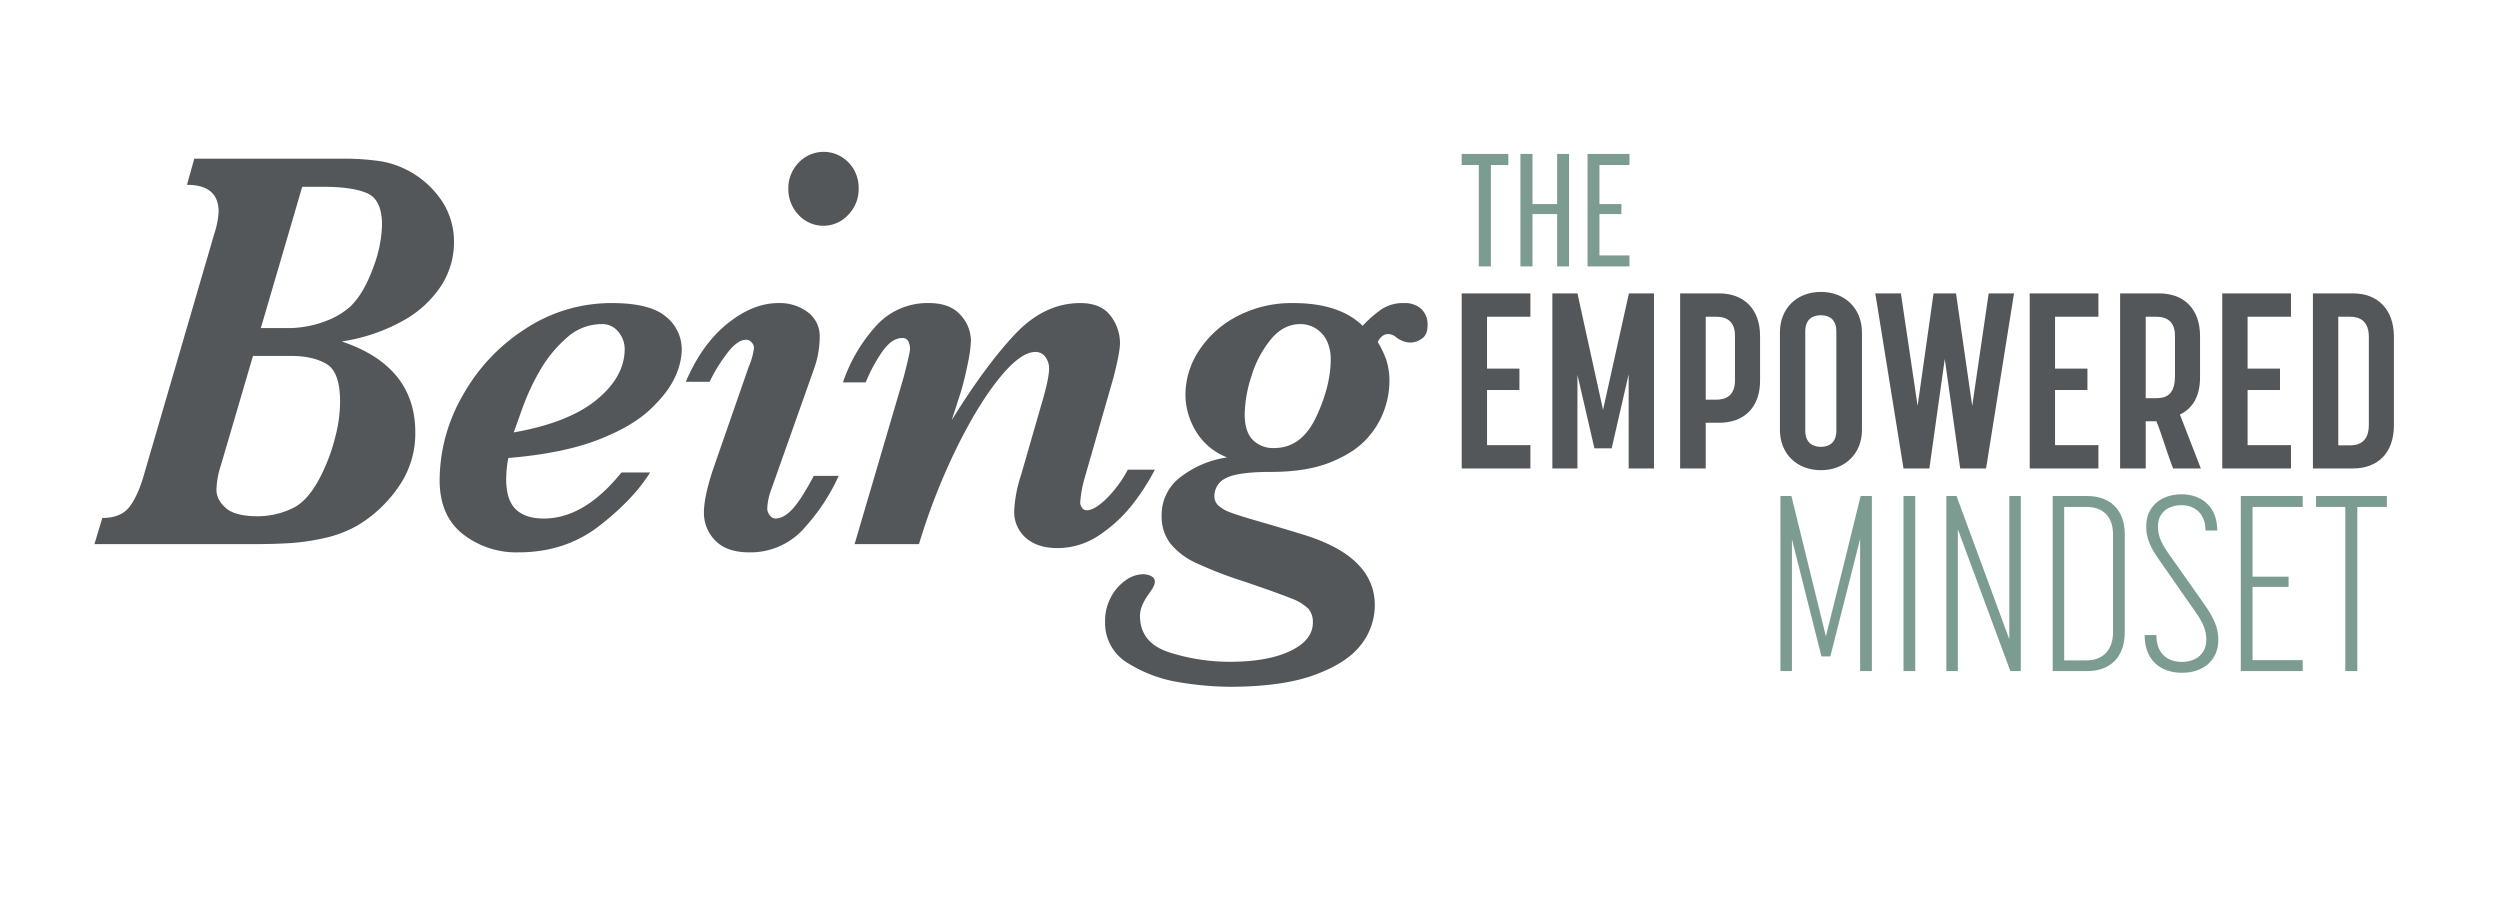
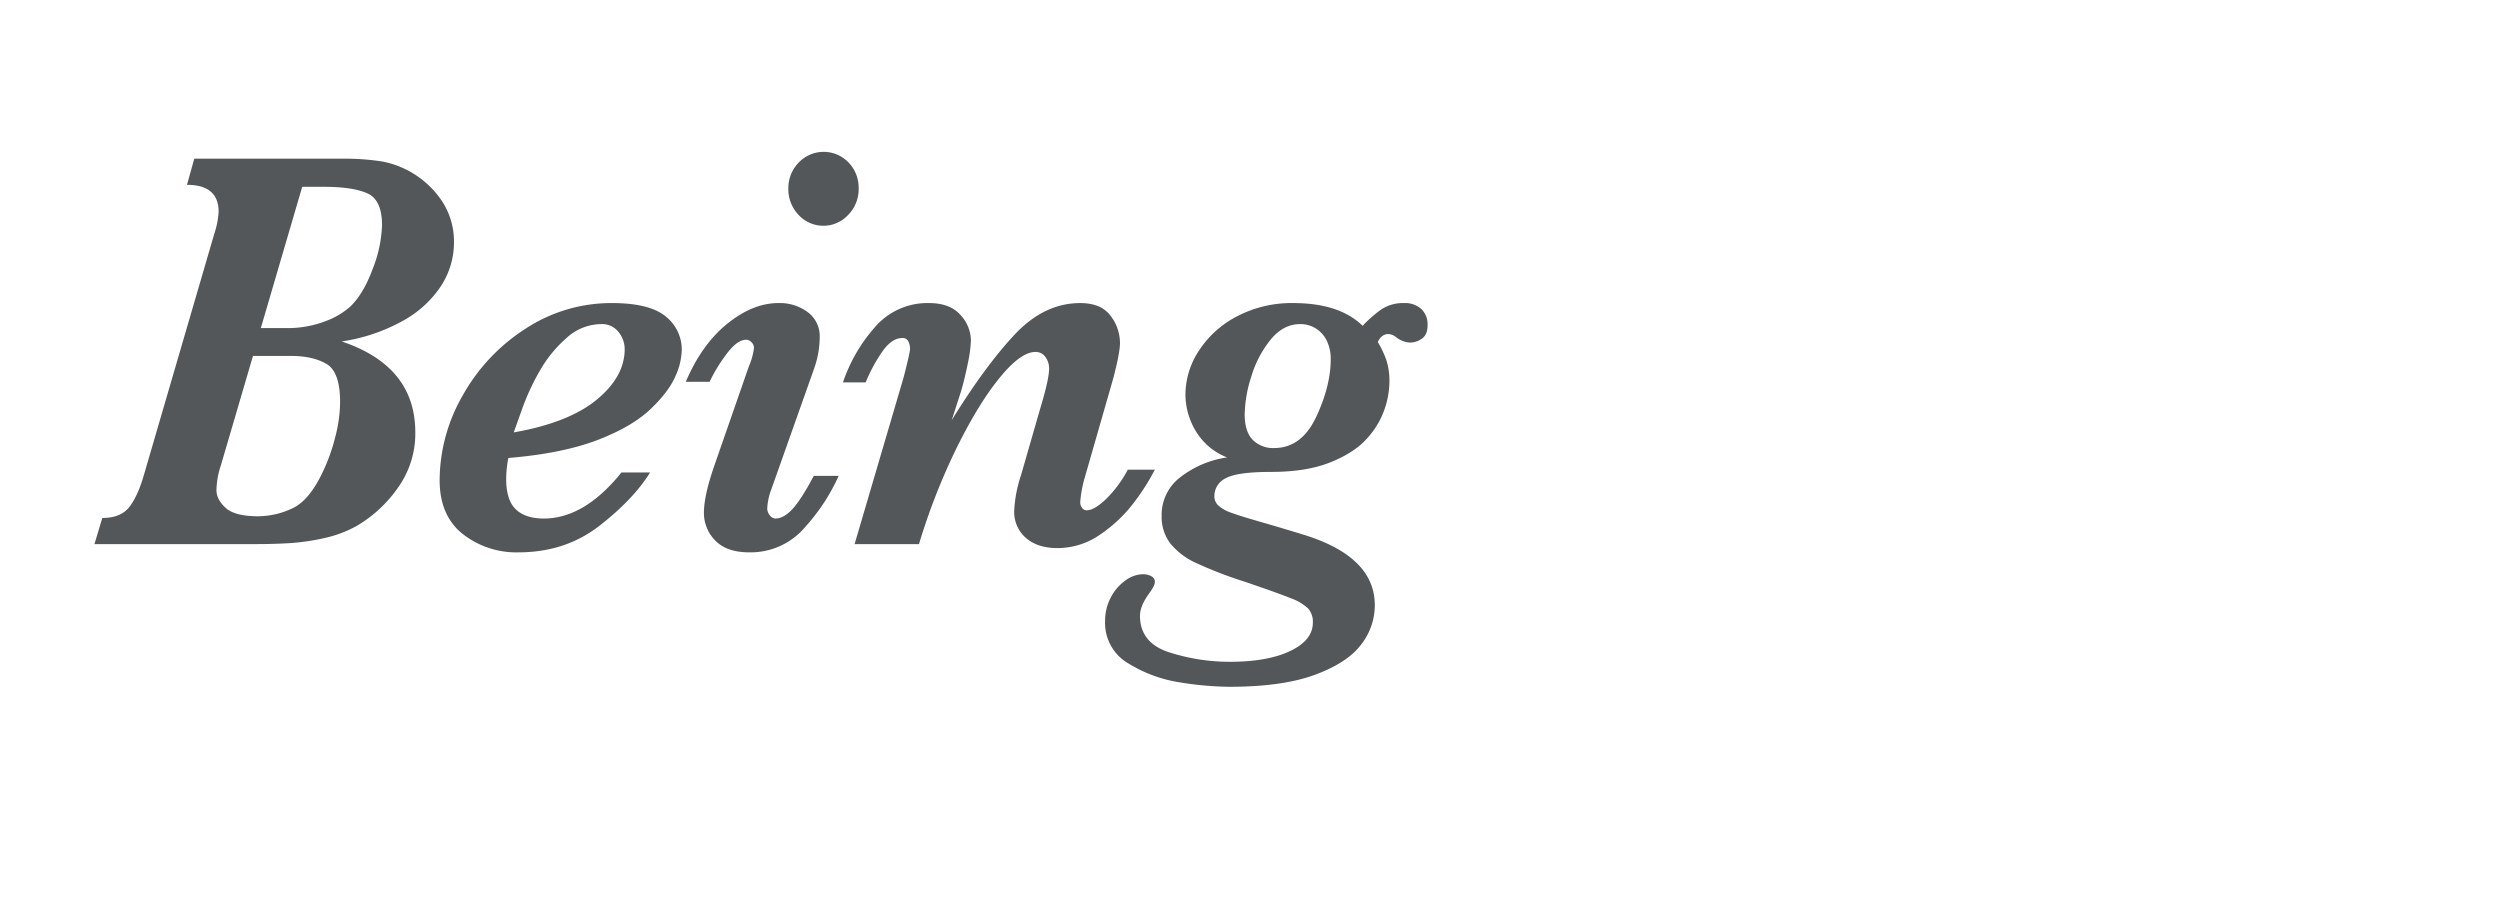
<svg xmlns="http://www.w3.org/2000/svg" id="Layer_1" data-name="Layer 1" viewBox="0 0 792 288">
  <defs>
    <style>.cls-1{fill:#54575a}.cls-2{fill:#7d9c91}</style>
  </defs>
  <path class="cls-1" d="M143.823 76.833a25.278 25.278 0 0 1-4.114 13.778 34.032 34.032 0 0 1-12.256 11.12 56.995 56.995 0 0 1-19.198 6.44q23.312 7.833 23.312 28.814a29.41 29.41 0 0 1-5.4 17.38 41.641 41.641 0 0 1-12.855 12.066 37.455 37.455 0 0 1-10.627 4.05 70.87 70.87 0 0 1-10.757 1.577q-5.013.316-11.098.316H29.922l2.486-8.285q5.825 0 8.527-3.422 2.7-3.42 4.671-10.265l22.283-76.36a26.837 26.837 0 0 0 1.37-6.934q0-8.553-10.027-8.554l2.315-8.284h46.708a79.325 79.325 0 0 1 12.641.855 29.348 29.348 0 0 1 19.37 12.967 23.356 23.356 0 0 1 3.557 12.741zm-36.081 50.516q0-9.543-4.33-12.066-4.328-2.519-11.184-2.52H80.144L69.945 147.52a25.941 25.941 0 0 0-1.37 7.744q0 2.971 2.914 5.627 2.912 2.657 10.198 2.658a25.49 25.49 0 0 0 11.056-2.567q5.398-2.567 9.684-11.841a57.291 57.291 0 0 0 3.729-10.49 44.98 44.98 0 0 0 1.586-11.303zm13.284-56.009q0-8.014-4.629-10.085-4.627-2.07-13.798-2.071h-6.857L82.63 103.937h7.885a33.508 33.508 0 0 0 12.512-2.16 24.347 24.347 0 0 0 7.971-4.684q4.198-4.05 7.113-12.02a41.088 41.088 0 0 0 2.915-13.733zM215.982 110.961a21.419 21.419 0 0 1-2.144 8.51q-2.141 4.817-7.842 10.22-5.699 5.404-16.283 9.546-10.586 4.142-26.61 5.672l-2.058.18a35.83 35.83 0 0 0-.686 6.663q0 6.667 3.043 9.591 3.04 2.928 8.87 2.927 12.855 0 24.597-14.588h9.085q-5.315 8.556-16.113 16.93t-25.626 8.374a27.482 27.482 0 0 1-17.612-5.81q-7.327-5.808-7.326-17.063a54.174 54.174 0 0 1 7.284-26.79 59.435 59.435 0 0 1 19.884-21.16 49.514 49.514 0 0 1 27.425-8.15q11.912 0 17.013 4.232a13.341 13.341 0 0 1 5.099 10.716zm-18.084-.36a8.552 8.552 0 0 0-1.972-5.447 6.53 6.53 0 0 0-5.398-2.477 16.414 16.414 0 0 0-11.014 4.367 40.185 40.185 0 0 0-8.442 10.311 73.78 73.78 0 0 0-5.614 12.066q-2.185 6.125-2.7 7.564 17.4-3.06 26.27-10.356 8.87-7.293 8.87-16.027zM265.686 150.763a61.968 61.968 0 0 1-10.457 16.027 22.622 22.622 0 0 1-17.826 8.196q-7.199 0-10.799-3.739a12.347 12.347 0 0 1-3.6-8.869q0-5.221 3.171-14.498l11.056-31.787a21.16 21.16 0 0 0 1.629-5.852 2.563 2.563 0 0 0-.771-1.802 2.325 2.325 0 0 0-1.715-.809q-2.914 0-6.385 4.772a50.322 50.322 0 0 0-5.185 8.555h-7.542q5.055-11.888 13.156-18.415 8.098-6.527 16.156-6.528a14.742 14.742 0 0 1 9.384 2.926 9.405 9.405 0 0 1 3.728 7.79 30.367 30.367 0 0 1-1.886 10.355l-13.37 37.73a19.921 19.921 0 0 0-1.37 6.303 3.39 3.39 0 0 0 .814 2.116 2.265 2.265 0 0 0 1.757 1.036q2.571 0 5.312-2.881 2.744-2.882 6.857-10.626zm6.341-91.038a11.656 11.656 0 0 1-3.298 8.329 10.698 10.698 0 0 1-15.77 0 11.817 11.817 0 0 1-3.215-8.33 11.597 11.597 0 0 1 3.215-8.15 10.911 10.911 0 0 1 13.626-1.89 11.527 11.527 0 0 1 3.986 4.142 11.748 11.748 0 0 1 1.456 5.899zM365.867 148.781a71.234 71.234 0 0 1-6.641 10.445 44.769 44.769 0 0 1-10.585 10.04 23.567 23.567 0 0 1-13.627 4.368q-6.345 0-10.027-3.24a10.837 10.837 0 0 1-3.686-8.556 41.677 41.677 0 0 1 2.143-11.255l6.256-21.703q2.657-8.823 2.657-12.155a6.064 6.064 0 0 0-1.157-3.603 3.732 3.732 0 0 0-3.214-1.621q-4.627 0-11.312 8.196-6.686 8.194-13.584 22.15a201.568 201.568 0 0 0-11.956 30.527h-20.399l15.514-52.768q2.056-7.923 2.056-9.185a5.298 5.298 0 0 0-.514-2.206 1.96 1.96 0 0 0-1.971-1.126q-3.342 0-6.386 4.412a51.024 51.024 0 0 0-5.184 9.636h-7.2a50.918 50.918 0 0 1 10.028-17.379 21.87 21.87 0 0 1 17.227-7.744q6.683 0 9.984 3.782a12.04 12.04 0 0 1 3.3 8.013 40.597 40.597 0 0 1-.943 7.115q-.945 4.773-2.144 8.914l-2.999 9.275q10.626-17.198 19.97-27.149 9.34-9.949 20.74-9.95 6.599 0 9.599 4.007a14.21 14.21 0 0 1 3 8.689q0 2.883-2.058 10.896l-8.998 31.336a38.221 38.221 0 0 0-1.543 8.194 2.962 2.962 0 0 0 .558 1.711 1.729 1.729 0 0 0 1.498.81q2.4 0 6.13-3.556a38.24 38.24 0 0 0 6.899-9.32z" />
  <path class="cls-1" d="M452.253 103.038q0 3.062-1.842 4.276a6.487 6.487 0 0 1-3.558 1.216 7.539 7.539 0 0 1-4.456-1.622 4.261 4.261 0 0 0-2.571-1.08q-2.143 0-3.343 2.523a32.027 32.027 0 0 1 2.7 5.672 21.712 21.712 0 0 1 .986 7.114 27.737 27.737 0 0 1-1.544 8.509 26.374 26.374 0 0 1-5.526 9.23q-3.986 4.505-11.57 7.564-7.585 3.062-18.813 3.061-10.715 0-14.355 1.982a6.247 6.247 0 0 0-3.642 5.763 3.882 3.882 0 0 0 1.285 2.926 11.73 11.73 0 0 0 3.9 2.206q2.612.993 9.34 2.926 6.727 1.939 13.156 3.918 23.14 6.932 23.14 22.511a20.286 20.286 0 0 1-4.37 12.518q-4.37 5.76-14.656 9.544-10.285 3.783-27.082 3.782a102.547 102.547 0 0 1-15.598-1.395 43.438 43.438 0 0 1-16.327-5.988 14.756 14.756 0 0 1-7.414-13.327 15.785 15.785 0 0 1 1.886-7.744 15.034 15.034 0 0 1 4.67-5.313 9.595 9.595 0 0 1 5.357-1.892 5.479 5.479 0 0 1 2.743.632 1.971 1.971 0 0 1 1.114 1.8q0 1.17-1.715 3.512-2.999 4.052-2.999 7.204 0 8.643 9.343 11.616a62.694 62.694 0 0 0 19.112 2.972q11.996 0 19.154-3.423 7.155-3.422 7.157-9.005a6.36 6.36 0 0 0-1.457-4.412 15.628 15.628 0 0 0-5.528-3.287q-4.073-1.667-14.956-5.358a128.75 128.75 0 0 1-15.127-5.852 22.37 22.37 0 0 1-8.1-6.169 13.94 13.94 0 0 1-2.74-8.779 14.937 14.937 0 0 1 6.127-12.337 31.358 31.358 0 0 1 14.613-6.123 19.951 19.951 0 0 1-9.942-8.375 22.569 22.569 0 0 1-3.257-11.525 25.456 25.456 0 0 1 4.328-14.003 31.82 31.82 0 0 1 12.127-10.85 37.24 37.24 0 0 1 17.74-4.142q14.57 0 21.941 7.203a38.811 38.811 0 0 1 5.956-5.223 12.469 12.469 0 0 1 7.243-1.98 7.624 7.624 0 0 1 5.356 1.845 6.678 6.678 0 0 1 2.014 5.179zm-30.682 10.714a13.36 13.36 0 0 0-1.115-5.537 9.406 9.406 0 0 0-3.384-4.007 9.067 9.067 0 0 0-5.185-1.531q-5.315 0-9.342 4.908a34.057 34.057 0 0 0-6.128 11.706 41.14 41.14 0 0 0-2.1 11.93q0 5.494 2.528 8.106a9.04 9.04 0 0 0 6.814 2.61q8.655 0 13.284-9.815 4.628-9.813 4.628-18.37z" />
-   <path class="cls-2" d="M578.442 201.576c3.725-14.787 7.367-29.654 11.008-44.442h3.559v55.455h-3.724v-41.847l-9.436 37.206h-2.814l-9.352-37.128v41.769h-3.642v-55.455h3.476zM606.75 157.134v55.455h-3.725v-55.455zM636.878 212.589l-16.636-44.915v44.915h-3.641v-55.455h3.227l16.72 45.386v-45.386h3.641v55.455zM673.131 169.326v30.914c0 8.1-4.8 12.349-11.753 12.349h-11.09v-55.455h11.09c6.953.078 11.753 4.168 11.753 12.192zm-12.084-8.731h-7.117v48.611h7.117c4.718 0 8.36-2.832 8.36-8.966v-30.914c0-6.135-3.642-8.731-8.36-8.731zM702.433 168.067h-3.725c0-5.506-3.558-8.022-7.614-8.022-4.22 0-7.448 2.359-7.448 6.607 0 2.595.578 4.719 3.144 8.417l11.422 16.203c3.31 4.72 4.552 7.63 4.552 11.484 0 6.293-4.635 10.383-11.504 10.383s-11.836-4.011-11.836-11.956h3.724c0 5.979 3.56 8.495 8.112 8.495 4.635 0 7.697-2.752 7.697-7 0-2.911-.91-5.27-3.642-9.124l-11.256-16.126c-3.393-4.798-4.138-7.55-4.138-10.776 0-6.45 5.048-10.068 11.173-10.068 6.208 0 11.34 3.775 11.34 11.483zM713.608 209.128h15.891v3.46h-19.616v-55.454h19.616v3.46h-15.891v22.104h11.421v3.225h-11.421zM742.992 212.589v-51.994h-9.27v-3.461h22.43v3.46h-9.353v51.995z" />
-   <path class="cls-1" d="M484.833 100.343h-13.74v16.44h10.264v6.765h-10.263v17.463h13.74v7.393h-21.769V92.95h21.768zM499.733 118.75v29.654h-7.946V92.95h7.946l8.11 36.892 8.195-36.892h7.945v55.455h-8.028v-29.812l-5.38 23.44h-5.463zM532.262 148.404V92.95h12.415c7.614 0 12.911 4.799 12.911 13.451v14.237c0 8.654-5.297 13.294-12.911 13.294h-4.304v14.473zm8.11-48.061v26.273h3.311c2.98 0 5.96-1.18 5.96-6.136v-14.001c0-4.956-2.896-6.136-5.96-6.136zM563.88 136.212V105.3c0-7.551 5.297-12.822 12.993-12.822 7.615 0 12.995 5.27 12.995 12.822v30.913c0 7.473-5.38 12.743-12.995 12.743-7.696 0-12.993-5.27-12.993-12.743zm8.028-31.228v31.464c0 3.854 2.4 5.113 4.965 5.113 2.484 0 4.884-1.259 4.884-5.113v-31.464c0-3.854-2.318-5.113-4.884-5.113-2.648 0-4.965 1.26-4.965 5.113zM594.092 92.95h8.112l5.297 35.632 5.048-35.633h7.118l5.132 35.633 5.213-35.633h8.029l-8.856 55.455h-8.193l-4.884-34.689-4.883 34.69h-8.194zM664.778 100.343h-13.74v16.44h10.264v6.765h-10.264v17.463h13.74v7.393H643.01V92.95h21.768zM671.65 148.404V92.95h12.414c7.614 0 12.911 4.72 12.911 13.53v13.058c0 6.214-2.482 9.91-6.373 11.798l6.622 17.07h-8.773c-1.16-2.676-4.14-12.271-5.297-14.946h-3.394v14.945zm8.11-48.061v25.801h3.31c3.146 0 5.96-1.023 5.96-7.08V106.48c0-4.956-2.898-6.136-5.96-6.136zM725.78 100.343h-13.74v16.44h10.264v6.765H712.04v17.463h13.74v7.393h-21.768V92.95h21.768zM758.391 106.715v28.003c0 8.967-5.297 13.686-12.91 13.686h-12.748V92.95h12.747c7.614 0 12.911 4.877 12.911 13.766zm-13.905-6.372h-3.724v40.746h3.724c2.98 0 5.96-1.258 5.96-6.45v-27.924c0-5.035-2.897-6.372-5.96-6.372z" />
-   <path class="cls-2" d="M477.84 52.262h-5.527v32.132h-3.826V52.262h-5.422v-3.486h14.775zM485.494 84.394h-3.826V48.776h3.826v15.865h7.812V48.776h3.773v35.618h-3.773v-16.57h-7.812zM516.214 52.262h-9.512v12.379h6.961v3.182h-6.961v13.085h9.512v3.486h-13.285V48.776h13.285z" />
</svg>